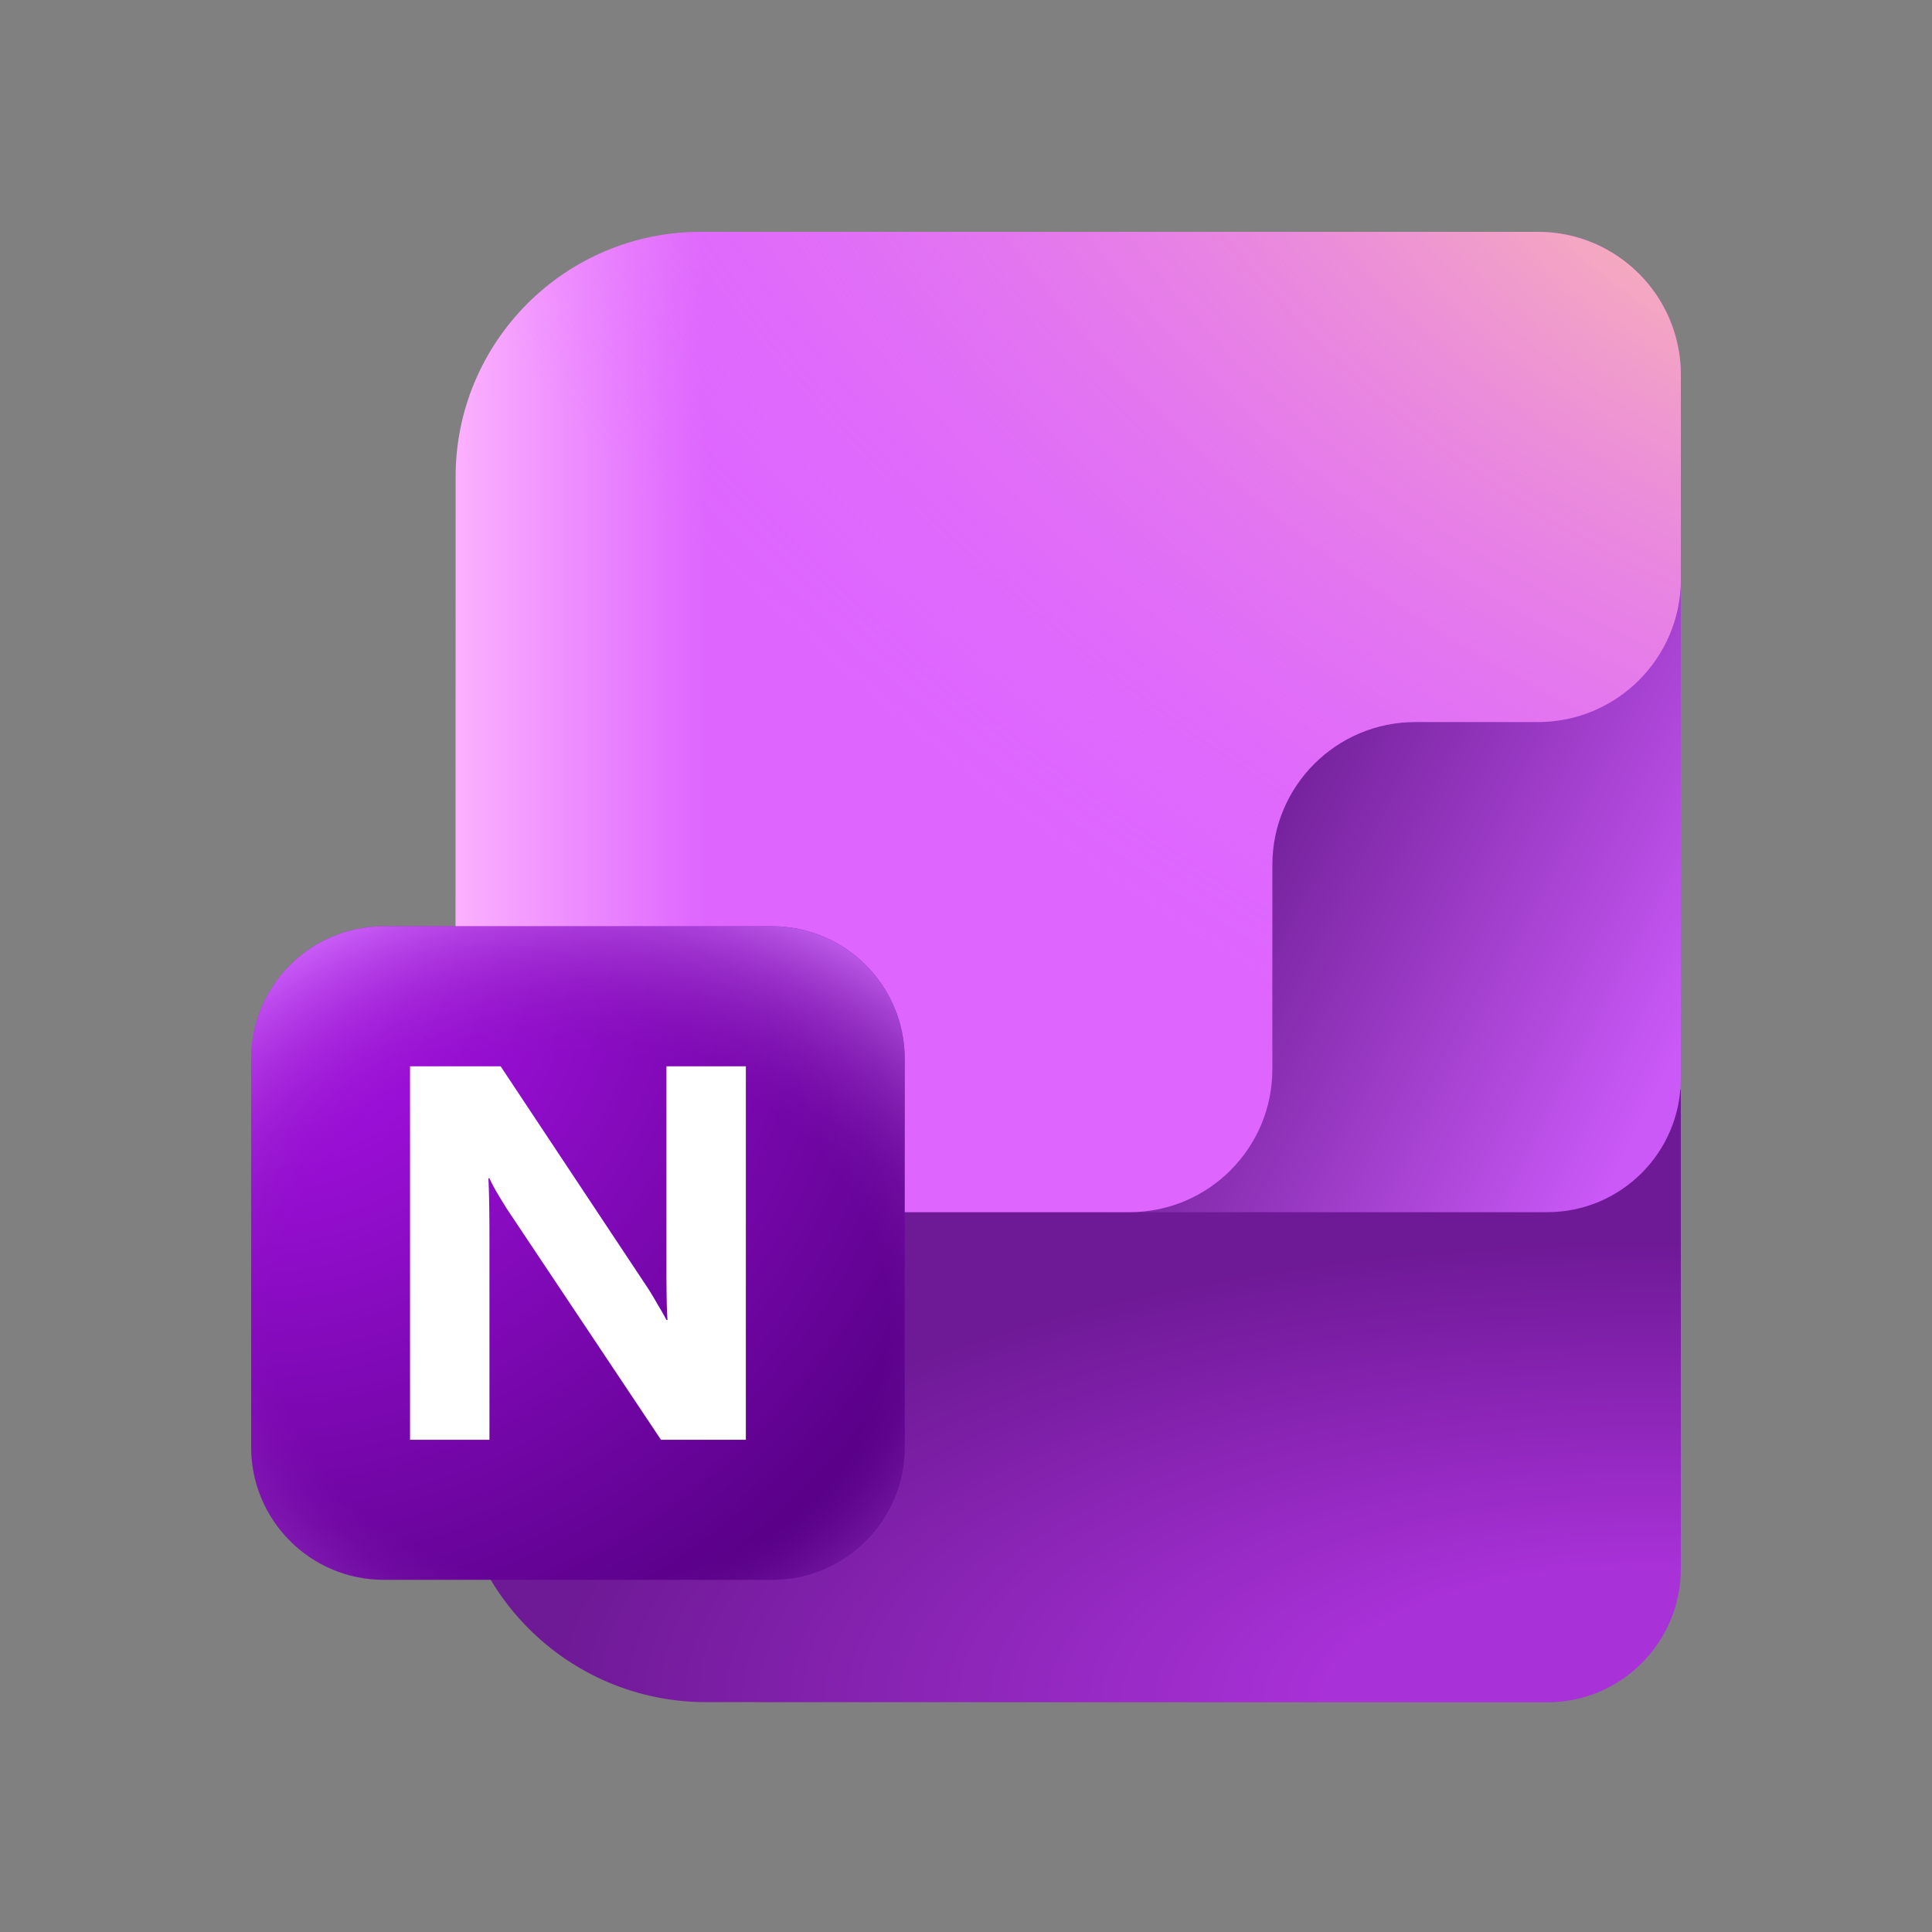
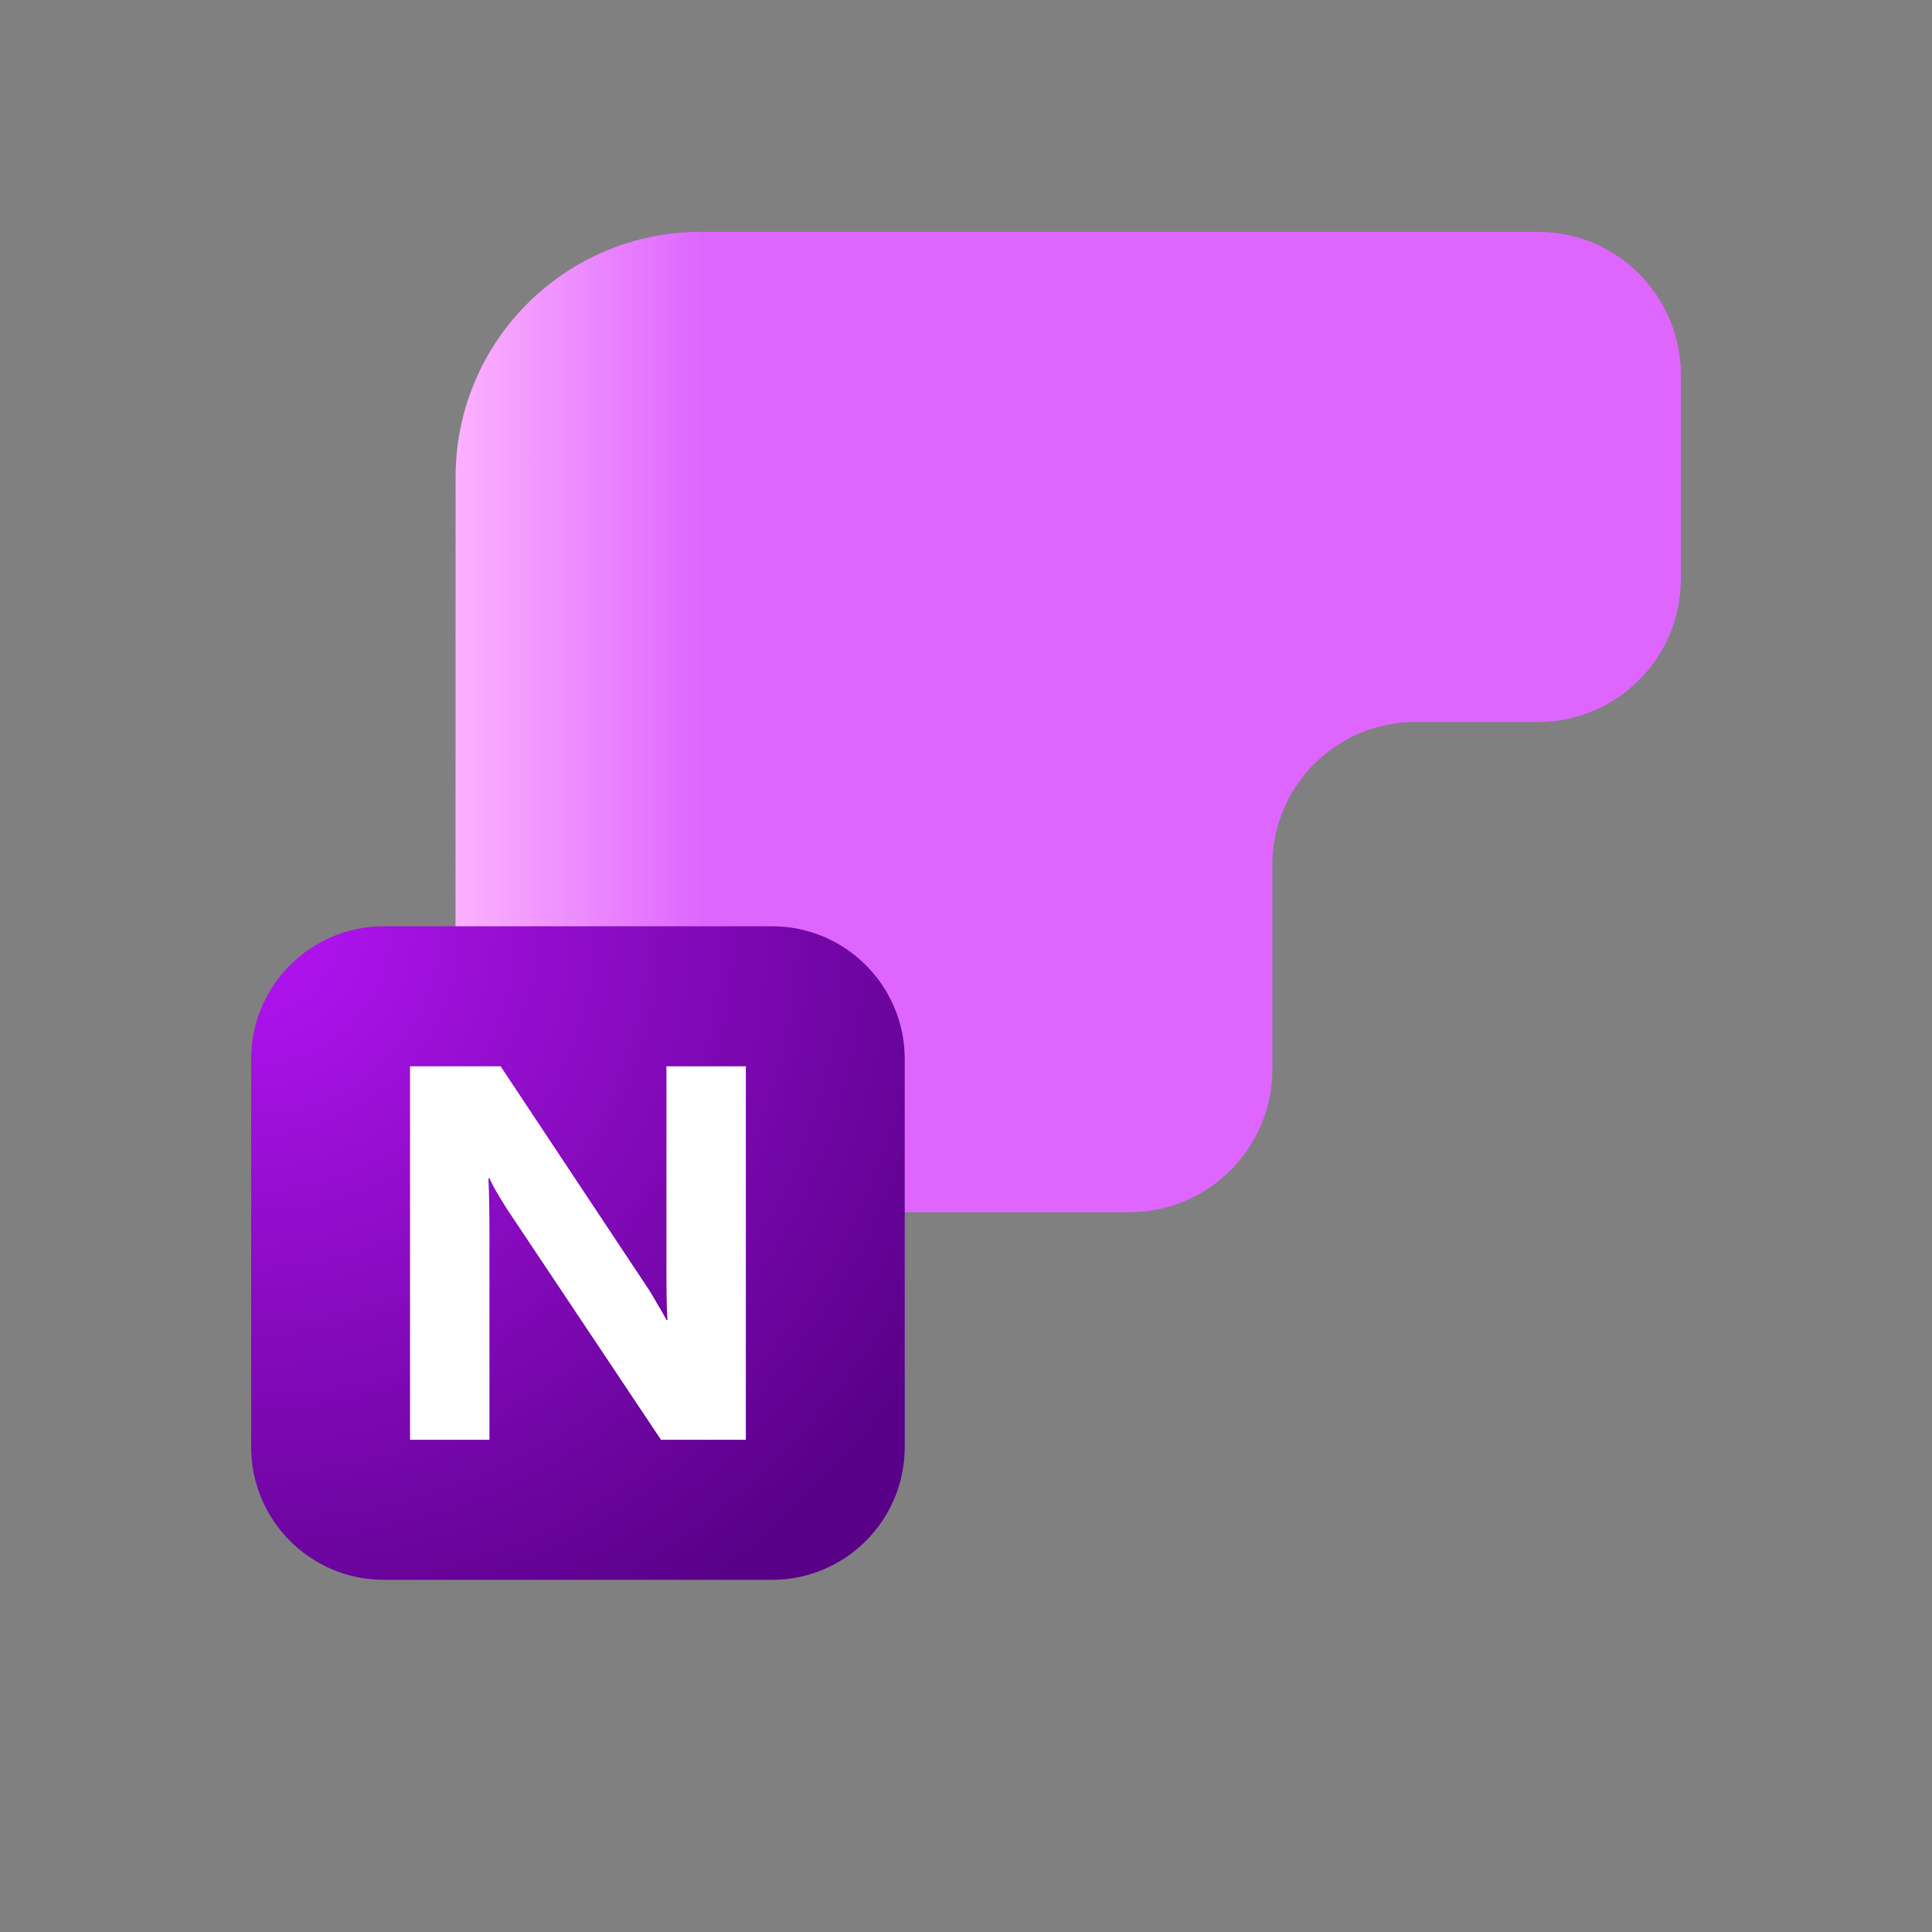
<svg xmlns="http://www.w3.org/2000/svg" width="200" height="200" fill="none">
  <rect width="100%" height="100%" fill="#808080" stroke="none" />
-   <path fill="url(#a)" d="M47.143 140.477c0-15.285 12.392-27.677 27.678-27.677H174v49.587c0 7.644-6.198 13.84-13.842 13.838l-87.073-.021c-14.328-.003-25.942-11.618-25.942-25.947v-9.78Z" />
-   <path fill="url(#b)" d="m114.798 59.943 59.2-2.114v53.818c0 7.643-6.196 13.839-13.839 13.839h-45.361V59.943Z" />
  <path fill="url(#c)" d="M47.165 49.366C47.167 35.356 58.525 24 72.536 24H159.2c8.174 0 14.8 6.626 14.8 14.8v21.143c0 8.174-6.626 14.8-14.8 14.8h-12.686c-8.174 0-14.8 6.626-14.8 14.8v21.143c0 8.174-6.626 14.8-14.8 14.8h-44.4c-14.011 0-25.371 11.358-25.371 25.371l.022-101.491Z" />
-   <path fill="url(#d)" d="M47.165 49.366C47.167 35.356 58.525 24 72.536 24H159.2c8.174 0 14.8 6.626 14.8 14.8v21.143c0 8.174-6.626 14.8-14.8 14.8h-12.686c-8.174 0-14.8 6.626-14.8 14.8v21.143c0 8.174-6.626 14.8-14.8 14.8h-44.4c-14.011 0-25.371 11.358-25.371 25.371l.022-101.491Z" />
  <path fill="url(#e)" d="M39.743 95.886h40.171c7.59 0 13.743 6.152 13.743 13.743V149.8c0 7.591-6.152 13.743-13.743 13.743H39.743c-7.59 0-13.743-6.152-13.743-13.743v-40.171c0-7.591 6.152-13.743 13.743-13.743Z" />
-   <path fill="url(#f)" d="M39.743 95.886h40.171c7.59 0 13.743 6.152 13.743 13.743V149.8c0 7.591-6.152 13.743-13.743 13.743H39.743c-7.59 0-13.743-6.152-13.743-13.743v-40.171c0-7.591 6.152-13.743 13.743-13.743Z" />
  <path fill="#fff" d="M77.21 149.045h-8.785l-15.926-23.86a77.562 77.562 0 0 1-1.132-1.86c-.306-.539-.54-.989-.7-1.348h-.108c.035.683.063 1.545.08 2.588.018 1.043.028 2.264.028 3.666v20.814h-8.22v-38.661h9.378l15.333 23.105c.324.521.638 1.052.944 1.59.322.522.62 1.043.888 1.564h.108a35.87 35.87 0 0 1-.08-1.994c-.019-.899-.028-2.004-.028-3.317v-20.948h8.22v38.661Z" />
  <defs>
    <radialGradient id="a" cx="0" cy="0" r="1" gradientTransform="matrix(201.167 0 0 84.775 170.302 176.229)" gradientUnits="userSpaceOnUse">
      <stop offset=".159" stop-color="#A931D8" />
      <stop offset=".566" stop-color="#6E1996" />
    </radialGradient>
    <radialGradient id="d" cx="0" cy="0" r="1" gradientTransform="rotate(121.483 86.974 59.484) scale(122.108 214.709)" gradientUnits="userSpaceOnUse">
      <stop stop-color="#FFC7A3" />
      <stop offset=".831" stop-color="#DE67FD" stop-opacity="0" />
    </radialGradient>
    <radialGradient id="e" cx="0" cy="0" r="1" gradientTransform="rotate(45 -102.744 79.328) scale(95.682)" gradientUnits="userSpaceOnUse">
      <stop offset=".072" stop-color="#AC13EB" />
      <stop offset=".879" stop-color="#580087" />
    </radialGradient>
    <radialGradient id="f" cx="0" cy="0" r="1" gradientTransform="matrix(0 47.36 -54.549 0 59.829 136.48)" gradientUnits="userSpaceOnUse">
      <stop offset=".585" stop-color="#841FB0" stop-opacity="0" />
      <stop offset=".969" stop-color="#D373FC" stop-opacity=".8" />
    </radialGradient>
    <linearGradient id="b" x1="200.573" x2="127.54" y1="94.835" y2="57.921" gradientUnits="userSpaceOnUse">
      <stop offset=".217" stop-color="#CA59F7" />
      <stop offset=".888" stop-color="#691A90" />
    </linearGradient>
    <linearGradient id="c" x1="179.61" x2="47.171" y1="56.832" y2="56.832" gradientUnits="userSpaceOnUse">
      <stop offset=".807" stop-color="#DE66FF" />
      <stop offset="1" stop-color="#FCB1FF" />
    </linearGradient>
  </defs>
</svg>